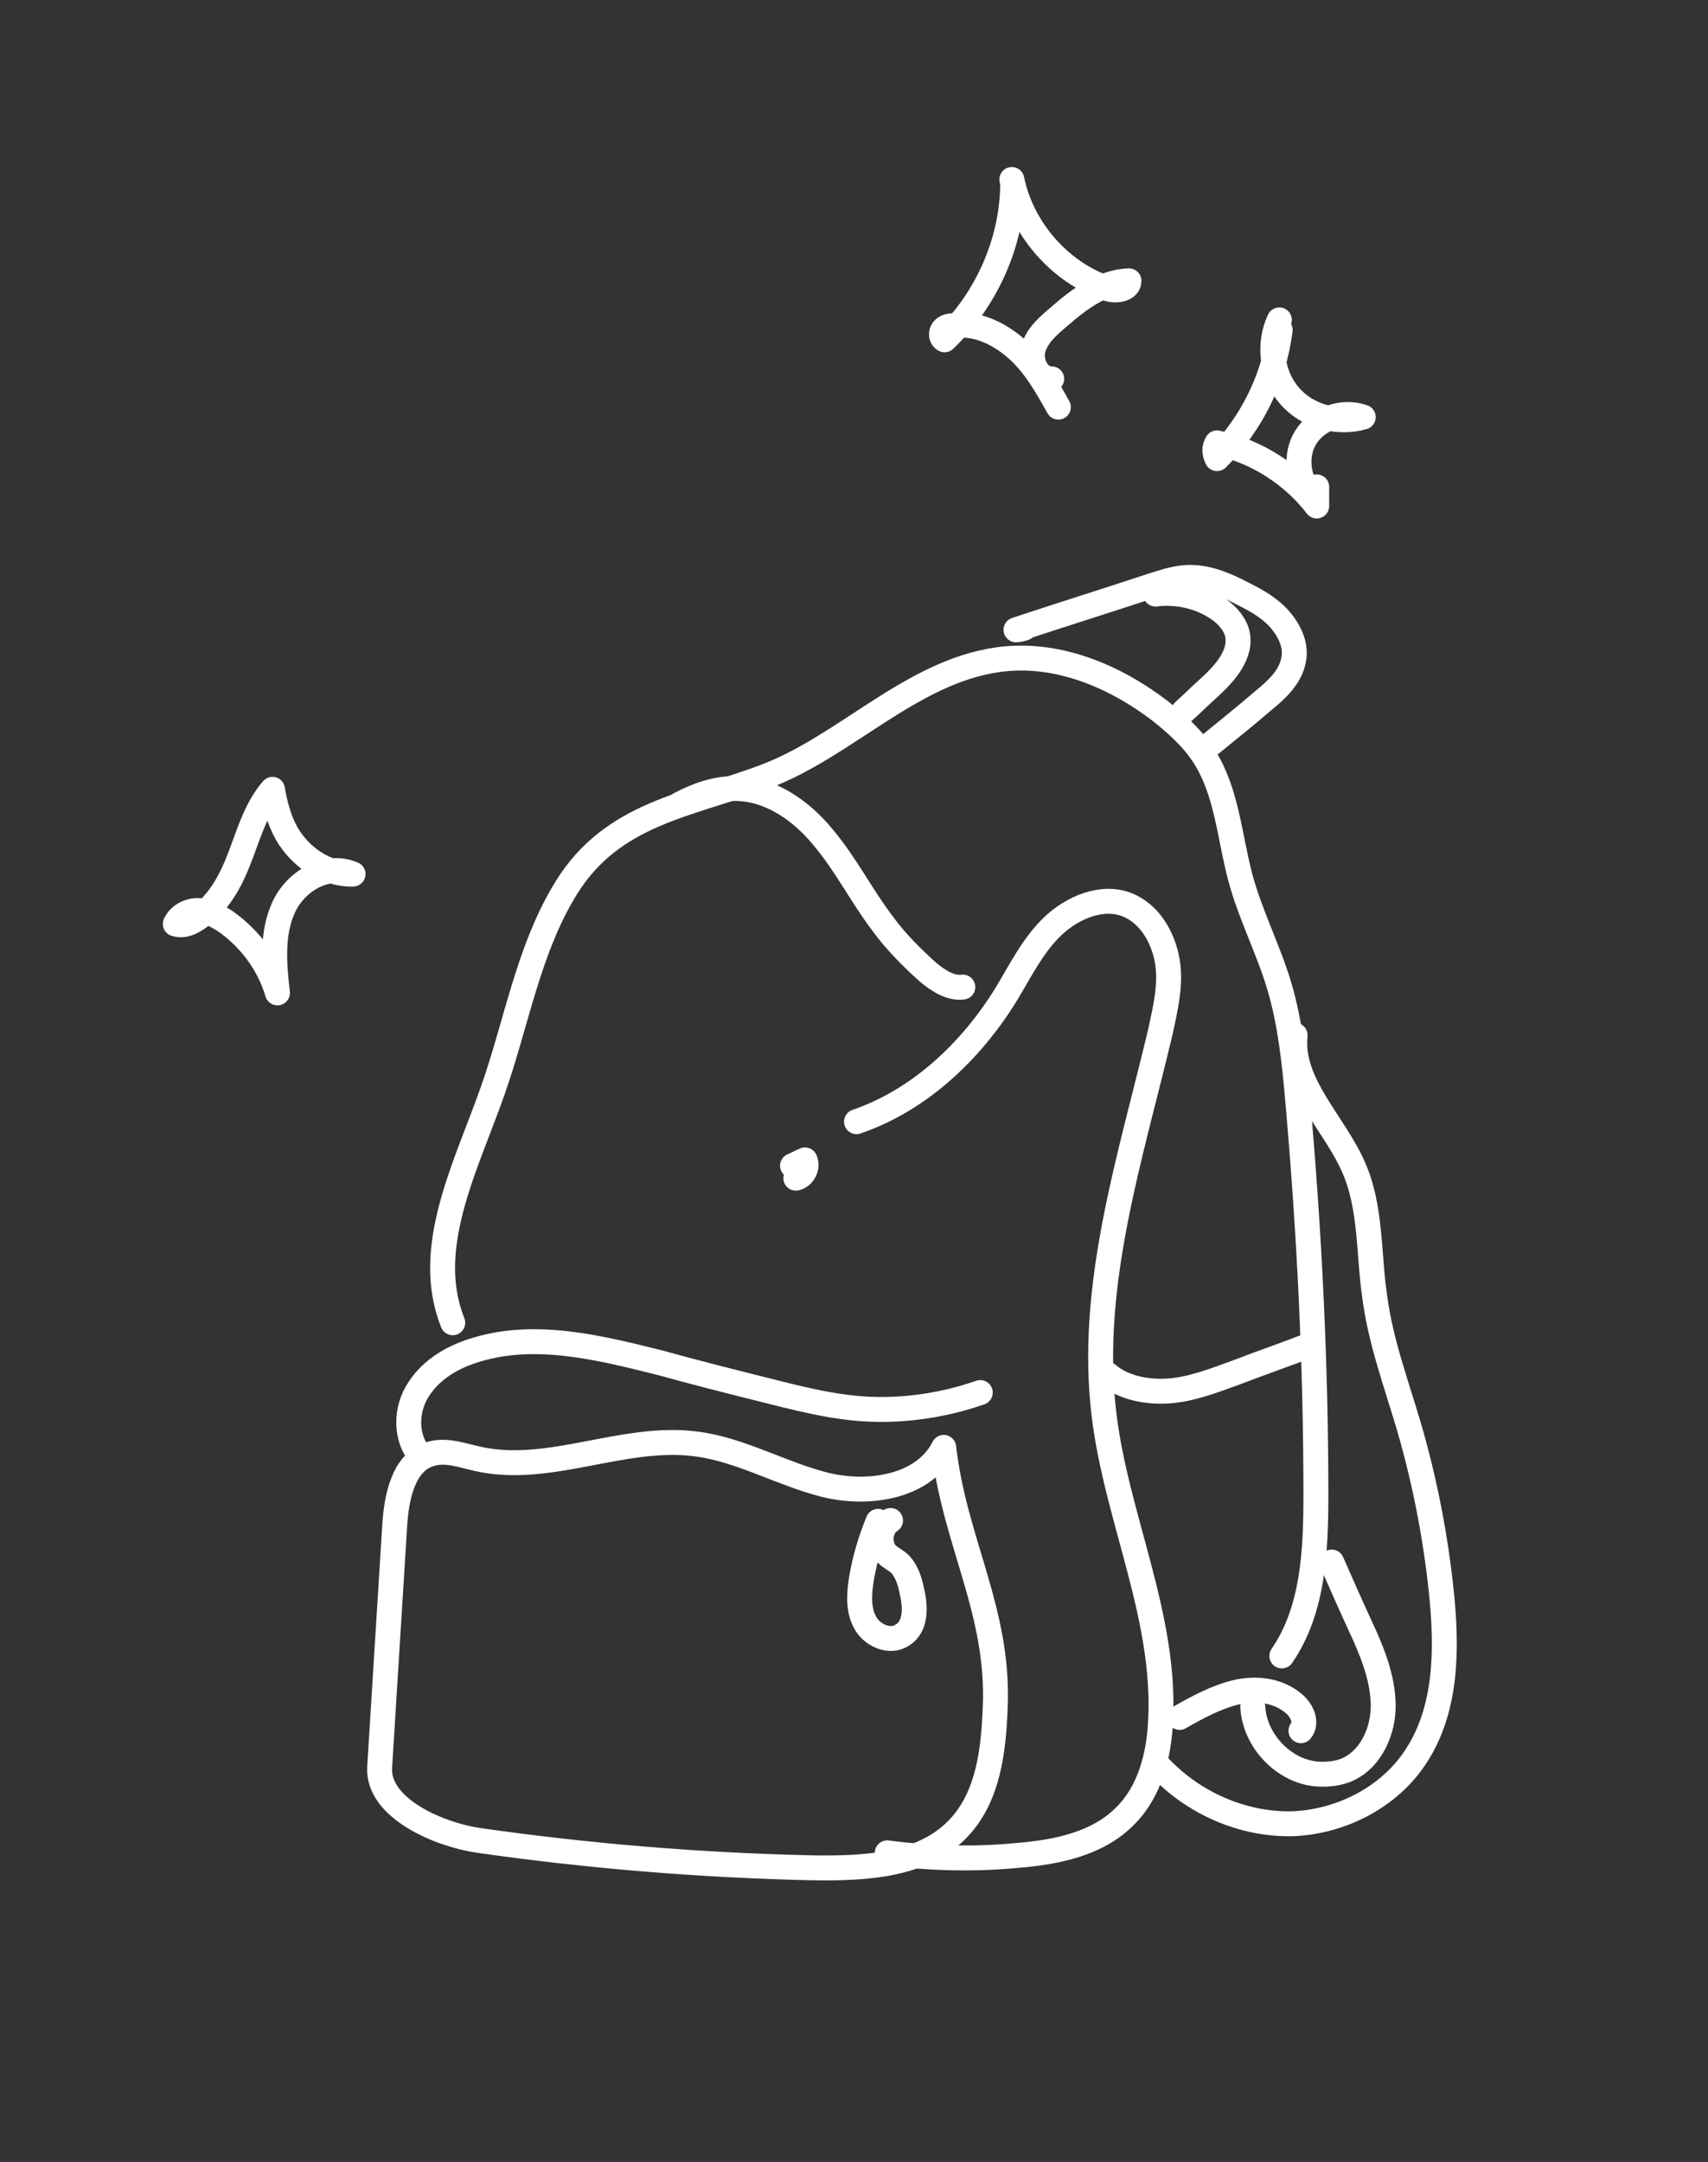
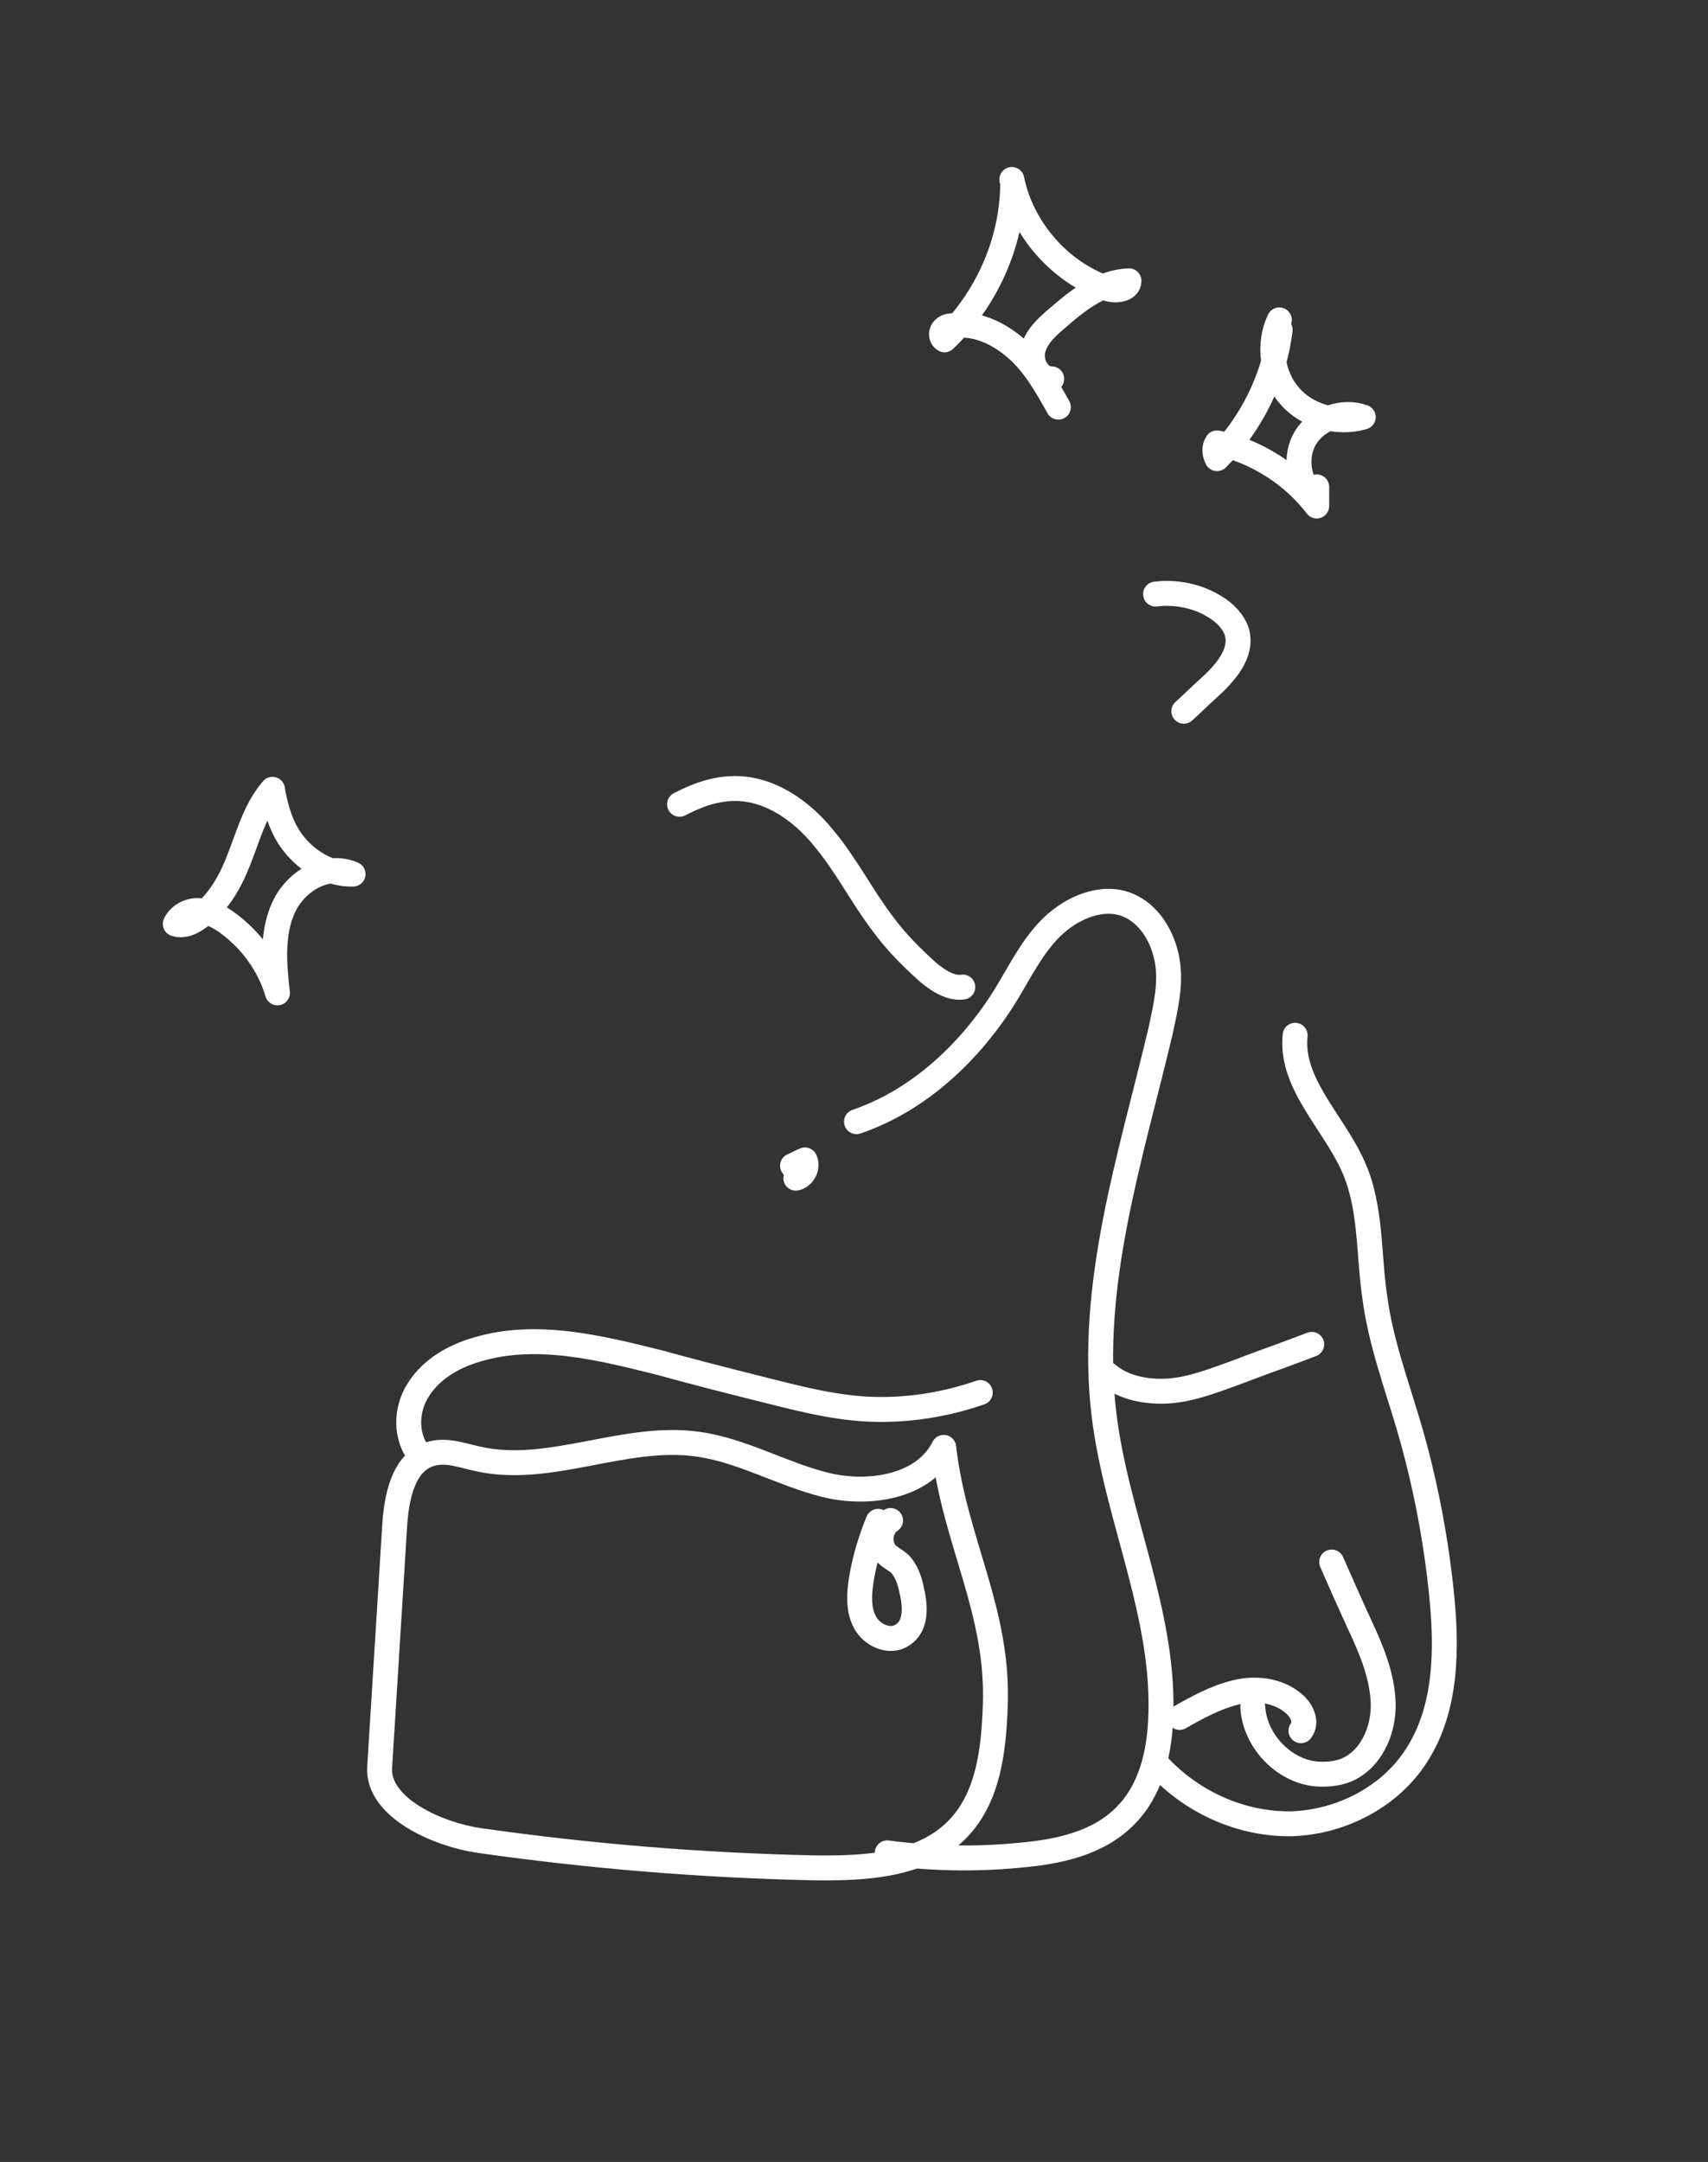
<svg xmlns="http://www.w3.org/2000/svg" id="Слой_2_00000103237100160227472870000005971781854787479707_" x="0px" y="0px" viewBox="0 0 205.6 260.2" style="enable-background:new 0 0 205.6 260.2;" xml:space="preserve">
  <rect x="0" y="0" width="205.6" height="260.2" fill="#333333" stroke="none" />
  <style type="text/css"> .st0{fill:none;stroke:#FFFFFF;stroke-width:3;stroke-linecap:round;stroke-linejoin:round;stroke-miterlimit:10;} </style>
  <path class="st0" d="M24.5,110c-1,0.8-2.2,1.6-3.4,1.2c0.5-1.1,1.8-1.7,2.9-1.6s2.3,0.7,3.3,1.4c2.9,2.1,5.1,5.1,6.1,8.5 c-0.4-3.4-0.7-7.1,0.7-10.2c1.4-3.2,5.2-5.5,8.4-4.1c-3.3,0.1-6.4-2.1-8-4.9c-0.9-1.6-1.4-3.5-1.7-5.3 C29.1,99.3,29.5,105.6,24.5,110z" />
  <path class="st0" d="M121.9,22.3c-0.1,7-3.2,13.8-8.2,18.6c-0.4-0.2-0.5-0.8-0.2-1.2s0.8-0.5,1.3-0.5c2.8-0.4,5.6,1,7.7,2.9 s3.5,4.4,4.9,6.9" />
  <path class="st0" d="M154.1,39.7c-0.7,5.8-3.5,11.4-7.6,15.5c-0.3-0.6-0.4-1.3,0-1.9c4.7,1,9.1,3.8,12,7.6c0-0.8,0-1.5,0-2.3" />
  <path class="st0" d="M121.8,21.6c1.2,5.9,5.7,11.1,11.4,13.1c1,0.4,2.7,0.2,2.7-0.9c-3.2,0.1-6,2.2-8.4,4.3 c-1.3,1.1-2.6,2.2-3.1,3.8s0.5,3.7,2.2,3.7" />
  <path class="st0" d="M154,38.5c-1.4,2.9-0.9,6.7,1.2,9.1c2.1,2.5,5.8,3.5,8.9,2.6c-2.5-0.9-5.5,0.2-6.9,2.4s-1,5.4,0.9,7.2" />
  <path class="st0" d="M95.4,140.3c0.5-0.2,1-0.5,1.5-0.7c0.4,0.9-0.2,2-1.1,2.2" />
  <path class="st0" d="M103.1,135c7.6-2.6,13.8-8.5,18-15.3c1.7-2.8,3.2-5.9,5.6-8.2c2.4-2.3,6-3.8,9-2.6c2.7,1.1,4.3,3.9,4.8,6.7 s-0.2,5.7-0.8,8.5c-3.6,15.2-8.7,30.6-6.8,46.2c1.5,12.4,7.5,24.3,6.8,36.9c-0.2,4.1-1.3,8.4-4.2,11.3c-3.3,3.4-8.2,4.4-12.9,4.8 c-5.2,0.5-10.5,0.4-15.8-0.3" />
  <path class="st0" d="M118,167.6c-4.3,1.5-8.9,2.2-13.4,2s-8.9-1.4-13.3-2.5c-4-1-7.9-2-11.9-3.1c-7.2-1.8-14.8-3.7-21.9-1.6 c-2.8,0.8-5.5,2.3-7.1,4.8c-1.6,2.4-1.7,5.9,0.3,8.1" />
  <path class="st0" d="M113.6,174.2c-2.4,4.8-9.1,5.8-14.3,4.5s-10.1-4.2-15.4-4.9c-8.8-1.2-17.7,3.7-26.3,1.8 c-1.9-0.4-3.9-1.2-5.8-0.6c-3.3,1-4.1,5.3-4.3,8.8c-0.6,9.6-1.2,19.2-1.8,28.9c-0.3,4.9,7.1,8.1,11.9,8.8c13.3,1.9,26.7,3,40.1,3.3 c6.4,0.1,13.5-0.2,17.8-4.9c3.5-3.8,4.1-9.3,4.3-14.4C120.3,193.9,114.9,185.6,113.6,174.2z" />
  <path class="st0" d="M105.7,183.1c-0.9,2.2-1.6,4.5-2,6.9c-0.3,1.8-0.4,3.7,0.4,5.2c0.8,1.6,3,2.6,4.5,1.6c1.8-1.1,1.6-3.6,1.1-5.6 c-0.2-1-0.6-2.1-1.3-2.9c-0.5-0.5-1.2-0.8-1.7-1.3c-1-1.1-0.8-3.2,0.5-4" />
-   <path class="st0" d="M154.3,199.3c3.8-5.5,4.1-12.7,4.1-19.4c0-15.9-0.8-31.8-2.2-47.6c-0.4-4.6-0.9-9.2-2.2-13.6s-3.5-8.6-4.7-13.1 c-1.3-4.9-1.6-10.2-4.3-14.5c-1.4-2.2-3.3-3.9-5.3-5.5c-5.6-4.3-12.6-7.2-19.6-6.2c-10.5,1.5-18.4,10.5-28.1,14.1 c-9,3.4-18.2,4.3-23.8,13.3c-4.6,7.4-6,16.3-8.9,24.5c-3.2,9.1-8.4,18.9-4.8,27.9" />
  <path class="st0" d="M142,206.7c2.1-1.2,4.3-2.4,6.7-3s5.1-0.3,7,1.3c1,0.8,1.7,2.3,0.9,3.3" />
  <path class="st0" d="M133.3,165.4c2,1.7,4.9,2.2,7.5,2s5.2-1.2,7.7-2.1c3.1-1.2,6.3-2.3,9.4-3.5" />
  <path class="st0" d="M81.8,96.8c2.1-1.1,4.3-1.9,6.7-1.9c4.2,0,8,2.7,10.6,5.9c2.7,3.2,4.6,7,7.1,10.3c1.6,2.2,3.5,4.1,5.5,5.9 c1.2,1,2.7,2,4.2,1.8" />
-   <path class="st0" d="M123.3,75.6c-0.3,0.1-0.7,0.2-1,0.2c5.4-1.8,10.9-3.5,16.3-5.3c1.6-0.5,3.3-1.1,5-1c2.2,0.1,4.2,1,6.1,2 c1.6,0.8,3.2,1.7,4.4,3.1s2,3.2,1.6,4.9c-0.4,2-2,3.5-3.6,4.8c-2.1,1.8-4.2,3.5-6.3,5.2" />
  <path class="st0" d="M150.8,205.4c0.2,4,3.6,7.7,7.6,8.1c1.2,0.1,2.4,0,3.5-0.4c3.1-1.2,4.7-4.8,4.6-8.1c-0.1-3.3-1.4-6.4-2.8-9.4 c-1.2-2.6-2.3-5.1-3.4-7.6" />
  <path class="st0" d="M139.1,71.5c2.4-0.3,5,0.2,7.1,1.5c1.2,0.7,2.3,1.8,2.7,3.1c0.7,2.6-1.5,5-3.5,6.8c-1,0.9-1.9,1.8-2.9,2.7" />
  <path class="st0" d="M139.6,212.7c4.1,4.3,9.9,6.9,15.9,6.8c5.9-0.2,11.8-3.2,15-8.2c3.7-5.7,3.7-13,3-19.7s-2-13.4-3.9-19.9 c-1.5-5.1-3.4-10.2-4.1-15.5c-0.8-5.3-0.4-10.9-2.6-15.8c-2.4-5.4-7.6-10-7-15.8" />
</svg>